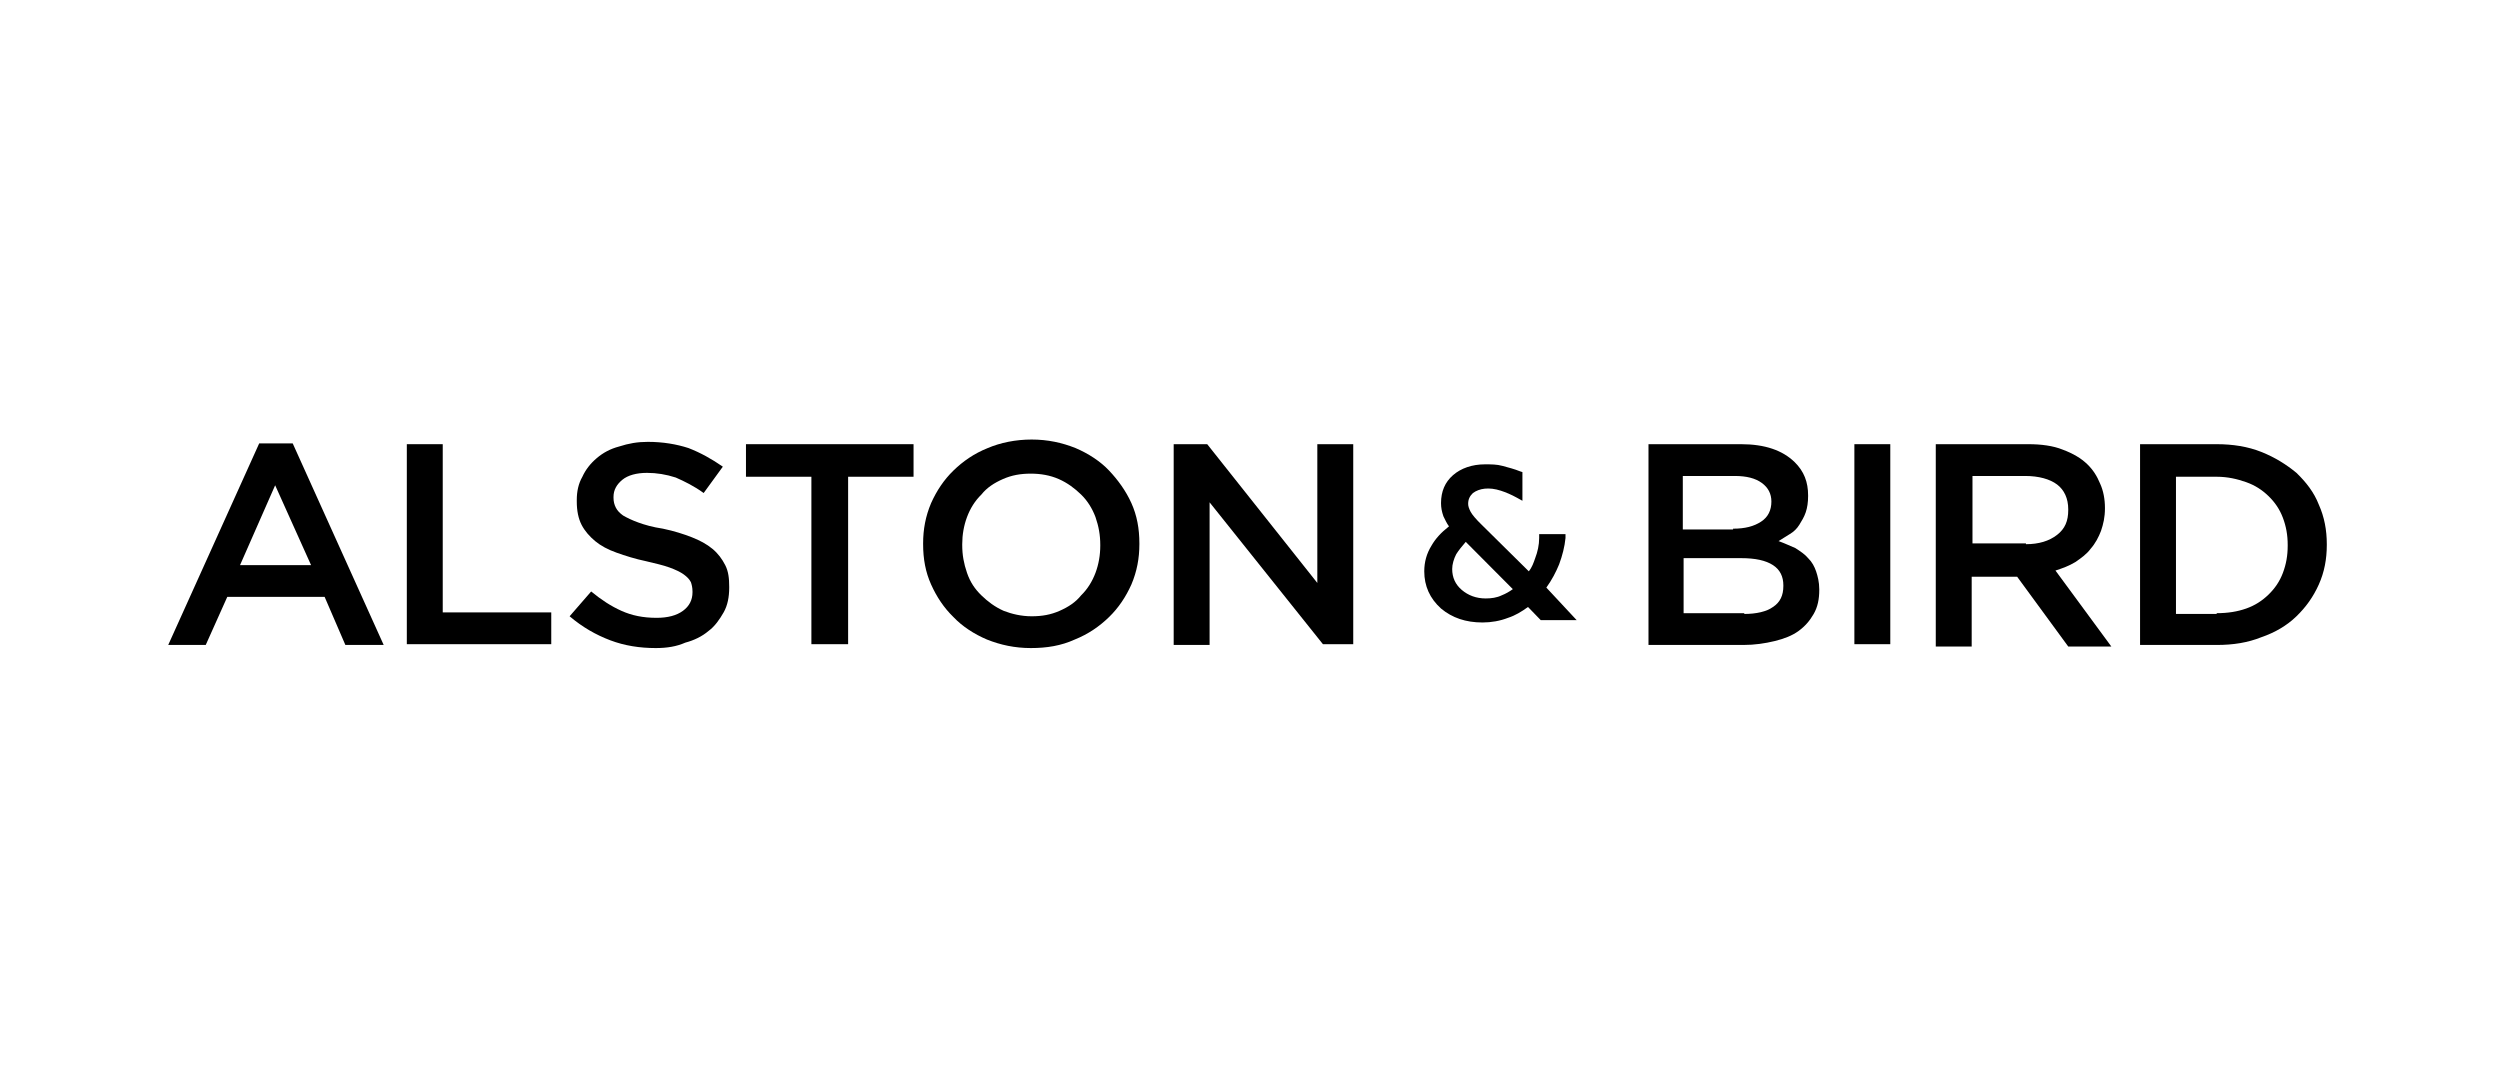
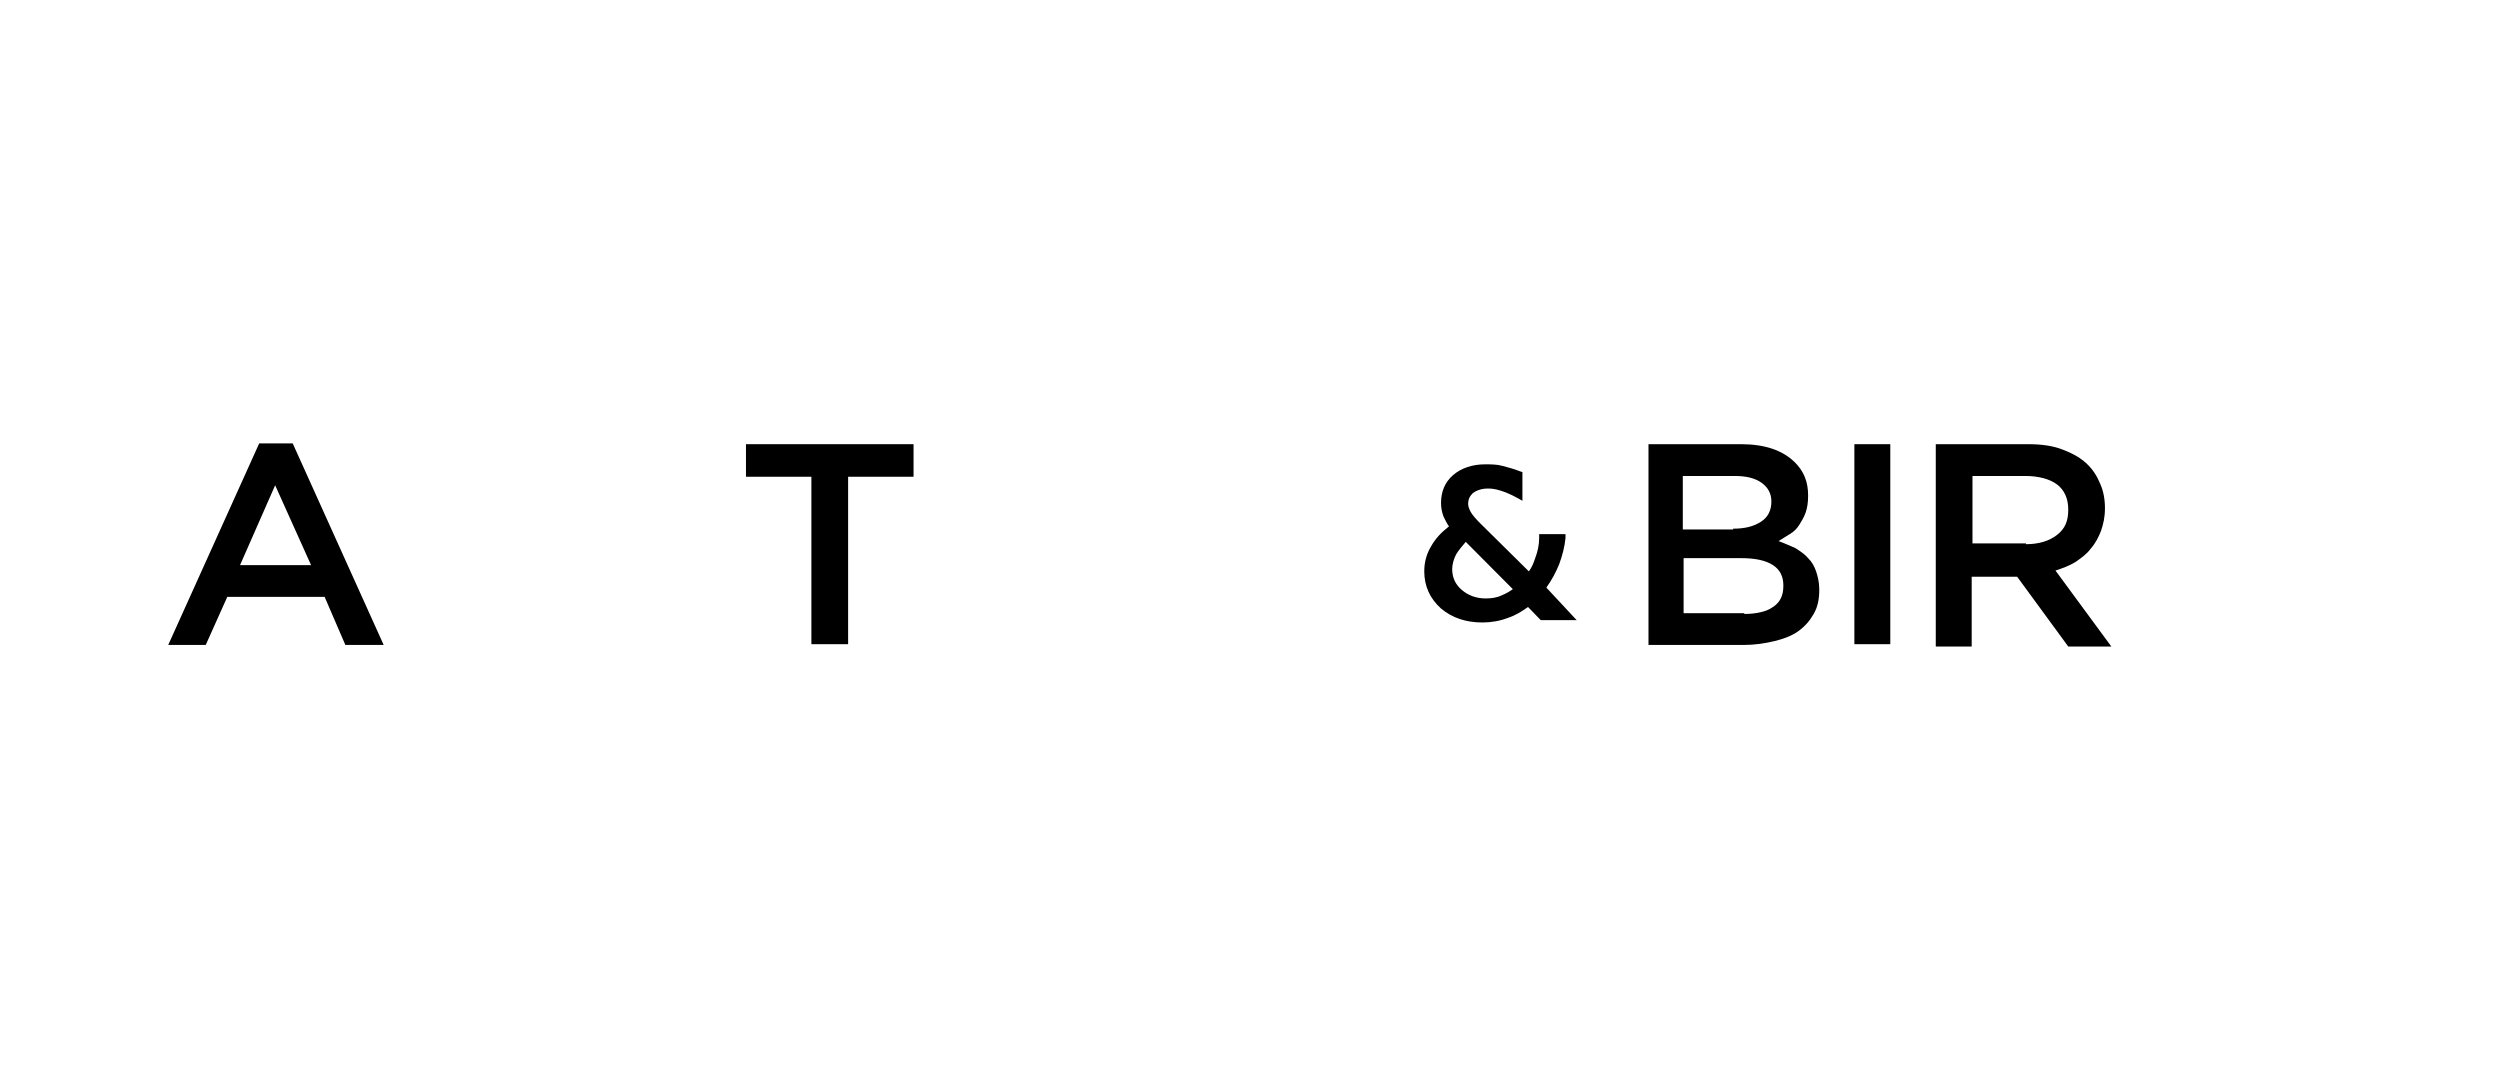
<svg xmlns="http://www.w3.org/2000/svg" width="129" height="56" viewBox="0 0 129 56" fill="none">
  <g clip-path="url(#clip0_863_605882)">
    <path d="M13.374 22.88H15.104L19.798 33.28H17.821L16.751 30.8H11.727L10.616 33.28H8.68L13.374 22.88ZM16.051 29.16L14.198 25.04L12.386 29.16H16.051Z" fill="black" />
-     <path d="M20.992 22.92H22.845V31.6H28.445V33.24H20.992V22.92Z" fill="black" />
-     <path d="M33.839 33.44C33.015 33.44 32.233 33.32 31.492 33.04C30.751 32.76 30.051 32.36 29.392 31.8L30.504 30.52C31.039 30.96 31.533 31.28 32.068 31.52C32.604 31.76 33.18 31.88 33.88 31.88C34.457 31.88 34.91 31.76 35.239 31.52C35.568 31.28 35.733 30.96 35.733 30.56V30.52C35.733 30.32 35.692 30.16 35.651 30.04C35.568 29.88 35.445 29.76 35.28 29.64C35.115 29.52 34.868 29.4 34.539 29.28C34.209 29.16 33.839 29.08 33.345 28.96C32.768 28.84 32.274 28.68 31.821 28.52C31.368 28.36 30.998 28.16 30.709 27.92C30.421 27.68 30.174 27.4 30.009 27.08C29.845 26.76 29.762 26.36 29.762 25.88V25.8C29.762 25.36 29.845 24.96 30.051 24.6C30.215 24.24 30.462 23.92 30.792 23.64C31.121 23.36 31.492 23.16 31.945 23.04C32.439 22.88 32.892 22.8 33.427 22.8C34.209 22.8 34.91 22.92 35.527 23.12C36.145 23.36 36.721 23.68 37.298 24.08L36.309 25.44C35.815 25.08 35.321 24.84 34.868 24.64C34.374 24.48 33.88 24.4 33.386 24.4C32.851 24.4 32.398 24.52 32.109 24.76C31.821 25 31.657 25.28 31.657 25.64V25.68C31.657 25.88 31.698 26.04 31.78 26.2C31.862 26.36 31.986 26.48 32.151 26.6C32.357 26.72 32.604 26.84 32.933 26.96C33.262 27.08 33.674 27.2 34.209 27.28C34.786 27.4 35.28 27.56 35.692 27.72C36.104 27.88 36.474 28.08 36.762 28.32C37.051 28.56 37.257 28.84 37.421 29.16C37.586 29.48 37.627 29.84 37.627 30.28V30.32C37.627 30.8 37.545 31.24 37.339 31.6C37.133 31.96 36.886 32.32 36.557 32.56C36.227 32.84 35.815 33.04 35.362 33.16C34.91 33.36 34.415 33.44 33.839 33.44Z" fill="black" />
    <path d="M41.868 24.6H38.492V22.92H47.139V24.6H43.763V33.24H41.868V24.6Z" fill="black" />
-     <path d="M53.192 33.44C52.368 33.44 51.627 33.28 50.927 33C50.268 32.72 49.651 32.32 49.198 31.84C48.704 31.36 48.333 30.8 48.045 30.16C47.757 29.52 47.633 28.84 47.633 28.08V28.04C47.633 27.32 47.757 26.64 48.045 25.96C48.333 25.32 48.704 24.76 49.198 24.28C49.692 23.8 50.268 23.4 50.968 23.12C51.627 22.84 52.41 22.68 53.233 22.68C54.057 22.68 54.798 22.84 55.498 23.12C56.157 23.4 56.774 23.8 57.227 24.28C57.68 24.76 58.092 25.32 58.38 25.96C58.668 26.6 58.792 27.28 58.792 28.04V28.08C58.792 28.8 58.668 29.48 58.38 30.16C58.092 30.8 57.721 31.36 57.227 31.84C56.733 32.32 56.157 32.72 55.457 33C54.757 33.32 54.015 33.44 53.192 33.44ZM53.233 31.8C53.768 31.8 54.221 31.72 54.674 31.52C55.127 31.32 55.498 31.08 55.786 30.72C56.115 30.4 56.362 30 56.527 29.56C56.692 29.12 56.774 28.64 56.774 28.16V28.12C56.774 27.6 56.692 27.16 56.527 26.68C56.362 26.24 56.115 25.84 55.786 25.52C55.457 25.2 55.086 24.92 54.633 24.72C54.18 24.52 53.686 24.44 53.192 24.44C52.657 24.44 52.204 24.52 51.751 24.72C51.298 24.92 50.927 25.16 50.639 25.52C50.309 25.84 50.062 26.24 49.898 26.68C49.733 27.12 49.651 27.6 49.651 28.08V28.12C49.651 28.64 49.733 29.08 49.898 29.56C50.062 30.04 50.309 30.4 50.639 30.72C50.968 31.04 51.339 31.32 51.792 31.52C52.204 31.68 52.698 31.8 53.233 31.8Z" fill="black" />
-     <path d="M60.562 22.92H62.292L67.974 30.08V22.92H69.827V33.24H68.263L62.415 25.92V33.28H60.562V22.92Z" fill="black" />
    <path d="M79.792 30.32C80.08 29.92 80.286 29.52 80.451 29.12C80.615 28.68 80.739 28.2 80.78 27.76V27.56H79.421V27.76C79.421 28.12 79.339 28.48 79.216 28.8C79.133 29.04 79.051 29.28 78.886 29.48L76.457 27.08C76.168 26.8 75.963 26.56 75.88 26.4C75.798 26.24 75.757 26.12 75.757 26C75.757 25.76 75.839 25.6 76.004 25.44C76.333 25.2 76.827 25.12 77.445 25.32C77.692 25.4 77.98 25.52 78.268 25.68L78.557 25.84V24.36L78.433 24.32C78.145 24.2 77.816 24.12 77.527 24.04C77.239 23.96 76.951 23.96 76.621 23.96C75.963 23.96 75.386 24.16 74.974 24.52C74.562 24.88 74.357 25.36 74.357 25.96C74.357 26.2 74.398 26.4 74.48 26.64C74.562 26.8 74.645 27 74.768 27.16C74.357 27.48 74.068 27.8 73.862 28.16C73.615 28.56 73.492 29 73.492 29.48C73.492 30.24 73.78 30.88 74.357 31.4C74.933 31.88 75.633 32.12 76.498 32.12C76.951 32.12 77.404 32.04 77.816 31.88C78.186 31.76 78.516 31.56 78.845 31.32L79.504 32H81.357L79.792 30.32ZM76.662 30.88C76.168 30.88 75.757 30.72 75.427 30.44C75.098 30.16 74.933 29.8 74.933 29.36C74.933 29.12 75.016 28.84 75.139 28.6C75.263 28.4 75.427 28.2 75.633 27.96L78.062 30.4C77.898 30.52 77.692 30.64 77.486 30.72C77.239 30.84 76.951 30.88 76.662 30.88Z" fill="black" />
    <path d="M85.062 22.92H89.839C91.074 22.92 91.98 23.24 92.598 23.84C93.092 24.32 93.298 24.88 93.298 25.56V25.6C93.298 25.92 93.257 26.2 93.174 26.44C93.092 26.68 92.968 26.88 92.845 27.08C92.721 27.28 92.557 27.44 92.351 27.56C92.145 27.68 91.98 27.8 91.774 27.92C92.104 28.04 92.351 28.16 92.639 28.28C92.886 28.44 93.133 28.6 93.298 28.8C93.504 29 93.627 29.24 93.71 29.48C93.792 29.72 93.874 30.04 93.874 30.4V30.44C93.874 30.92 93.792 31.32 93.586 31.68C93.38 32.04 93.133 32.32 92.804 32.56C92.474 32.8 92.062 32.96 91.568 33.08C91.074 33.2 90.539 33.28 89.963 33.28H85.062V22.92ZM89.427 27.28C90.045 27.28 90.498 27.16 90.868 26.92C91.239 26.68 91.404 26.32 91.404 25.88C91.404 25.48 91.239 25.16 90.91 24.92C90.58 24.68 90.127 24.56 89.51 24.56H86.833V27.32H89.427V27.28ZM90.004 31.68C90.621 31.68 91.157 31.56 91.486 31.32C91.857 31.08 92.021 30.72 92.021 30.24V30.2C92.021 29.76 91.857 29.4 91.486 29.16C91.115 28.92 90.58 28.8 89.839 28.8H86.874V31.64H90.004V31.68Z" fill="black" />
    <path d="M95.686 22.92H97.539V33.24H95.686V22.92Z" fill="black" />
    <path d="M99.927 22.92H104.662C105.321 22.92 105.939 23 106.433 23.2C106.968 23.4 107.38 23.64 107.71 23.96C107.998 24.24 108.204 24.56 108.368 24.96C108.533 25.32 108.615 25.76 108.615 26.2V26.24C108.615 26.68 108.533 27.04 108.41 27.4C108.286 27.72 108.121 28.04 107.874 28.32C107.668 28.6 107.38 28.8 107.092 29C106.762 29.2 106.433 29.32 106.062 29.44L108.945 33.36H106.721L104.086 29.76H104.045H101.739V33.36H99.886V22.92H99.927ZM104.539 28.08C105.198 28.08 105.733 27.92 106.145 27.6C106.557 27.28 106.721 26.88 106.721 26.32V26.28C106.721 25.72 106.515 25.28 106.145 25C105.774 24.72 105.198 24.56 104.498 24.56H101.78V28.04H104.539V28.08Z" fill="black" />
-     <path d="M110.427 22.92H114.38C115.204 22.92 115.986 23.04 116.686 23.32C117.386 23.6 117.963 23.96 118.498 24.4C118.992 24.88 119.404 25.4 119.651 26.04C119.939 26.68 120.063 27.36 120.063 28.08V28.12C120.063 28.84 119.939 29.52 119.651 30.16C119.363 30.8 118.992 31.32 118.498 31.8C118.004 32.28 117.386 32.64 116.686 32.88C115.986 33.16 115.245 33.28 114.38 33.28H110.427V22.92ZM114.38 31.64C114.957 31.64 115.451 31.56 115.904 31.4C116.357 31.24 116.727 31 117.057 30.68C117.386 30.36 117.633 30 117.798 29.56C117.963 29.12 118.045 28.68 118.045 28.16V28.12C118.045 27.6 117.963 27.16 117.798 26.72C117.633 26.28 117.386 25.92 117.057 25.6C116.727 25.28 116.357 25.04 115.904 24.88C115.451 24.72 114.957 24.6 114.38 24.6H112.28V31.68H114.38V31.64Z" fill="black" />
  </g>
  <defs>
    <clipPath id="clip0_863_605882">
      <rect width="112" height="11.2" fill="white" transform="translate(8.433 22.4)" />
    </clipPath>
  </defs>
</svg>